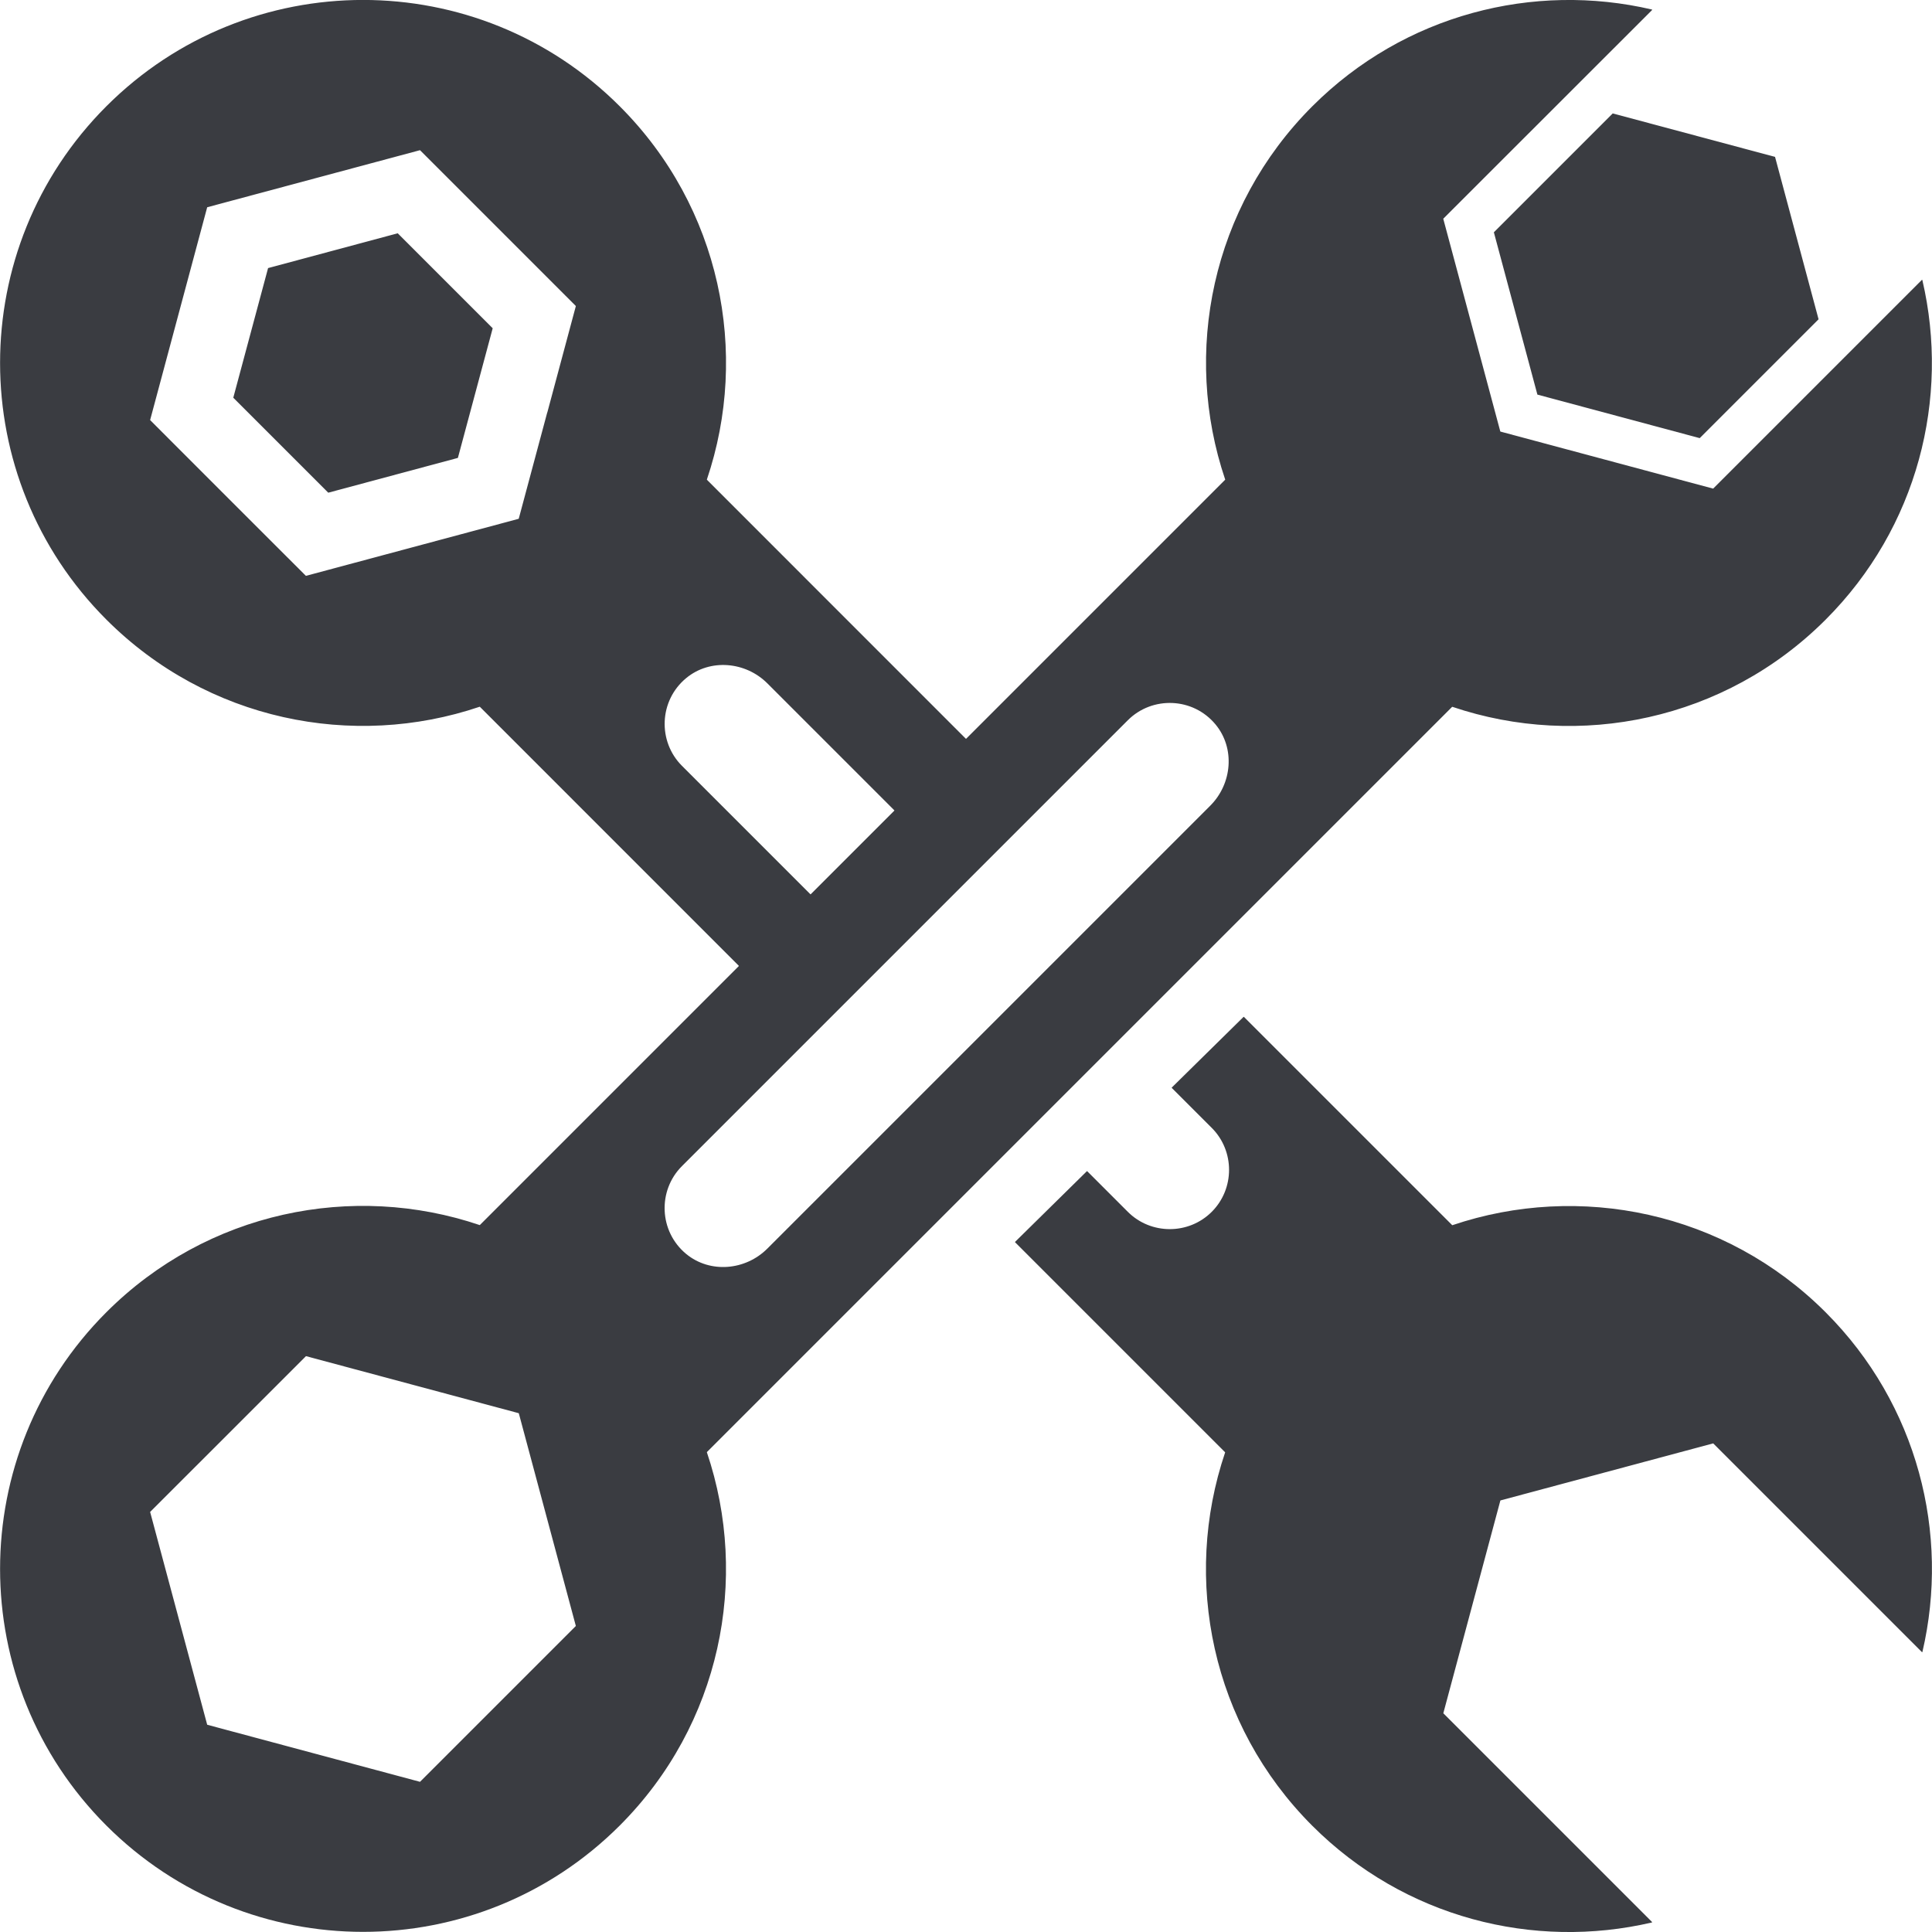
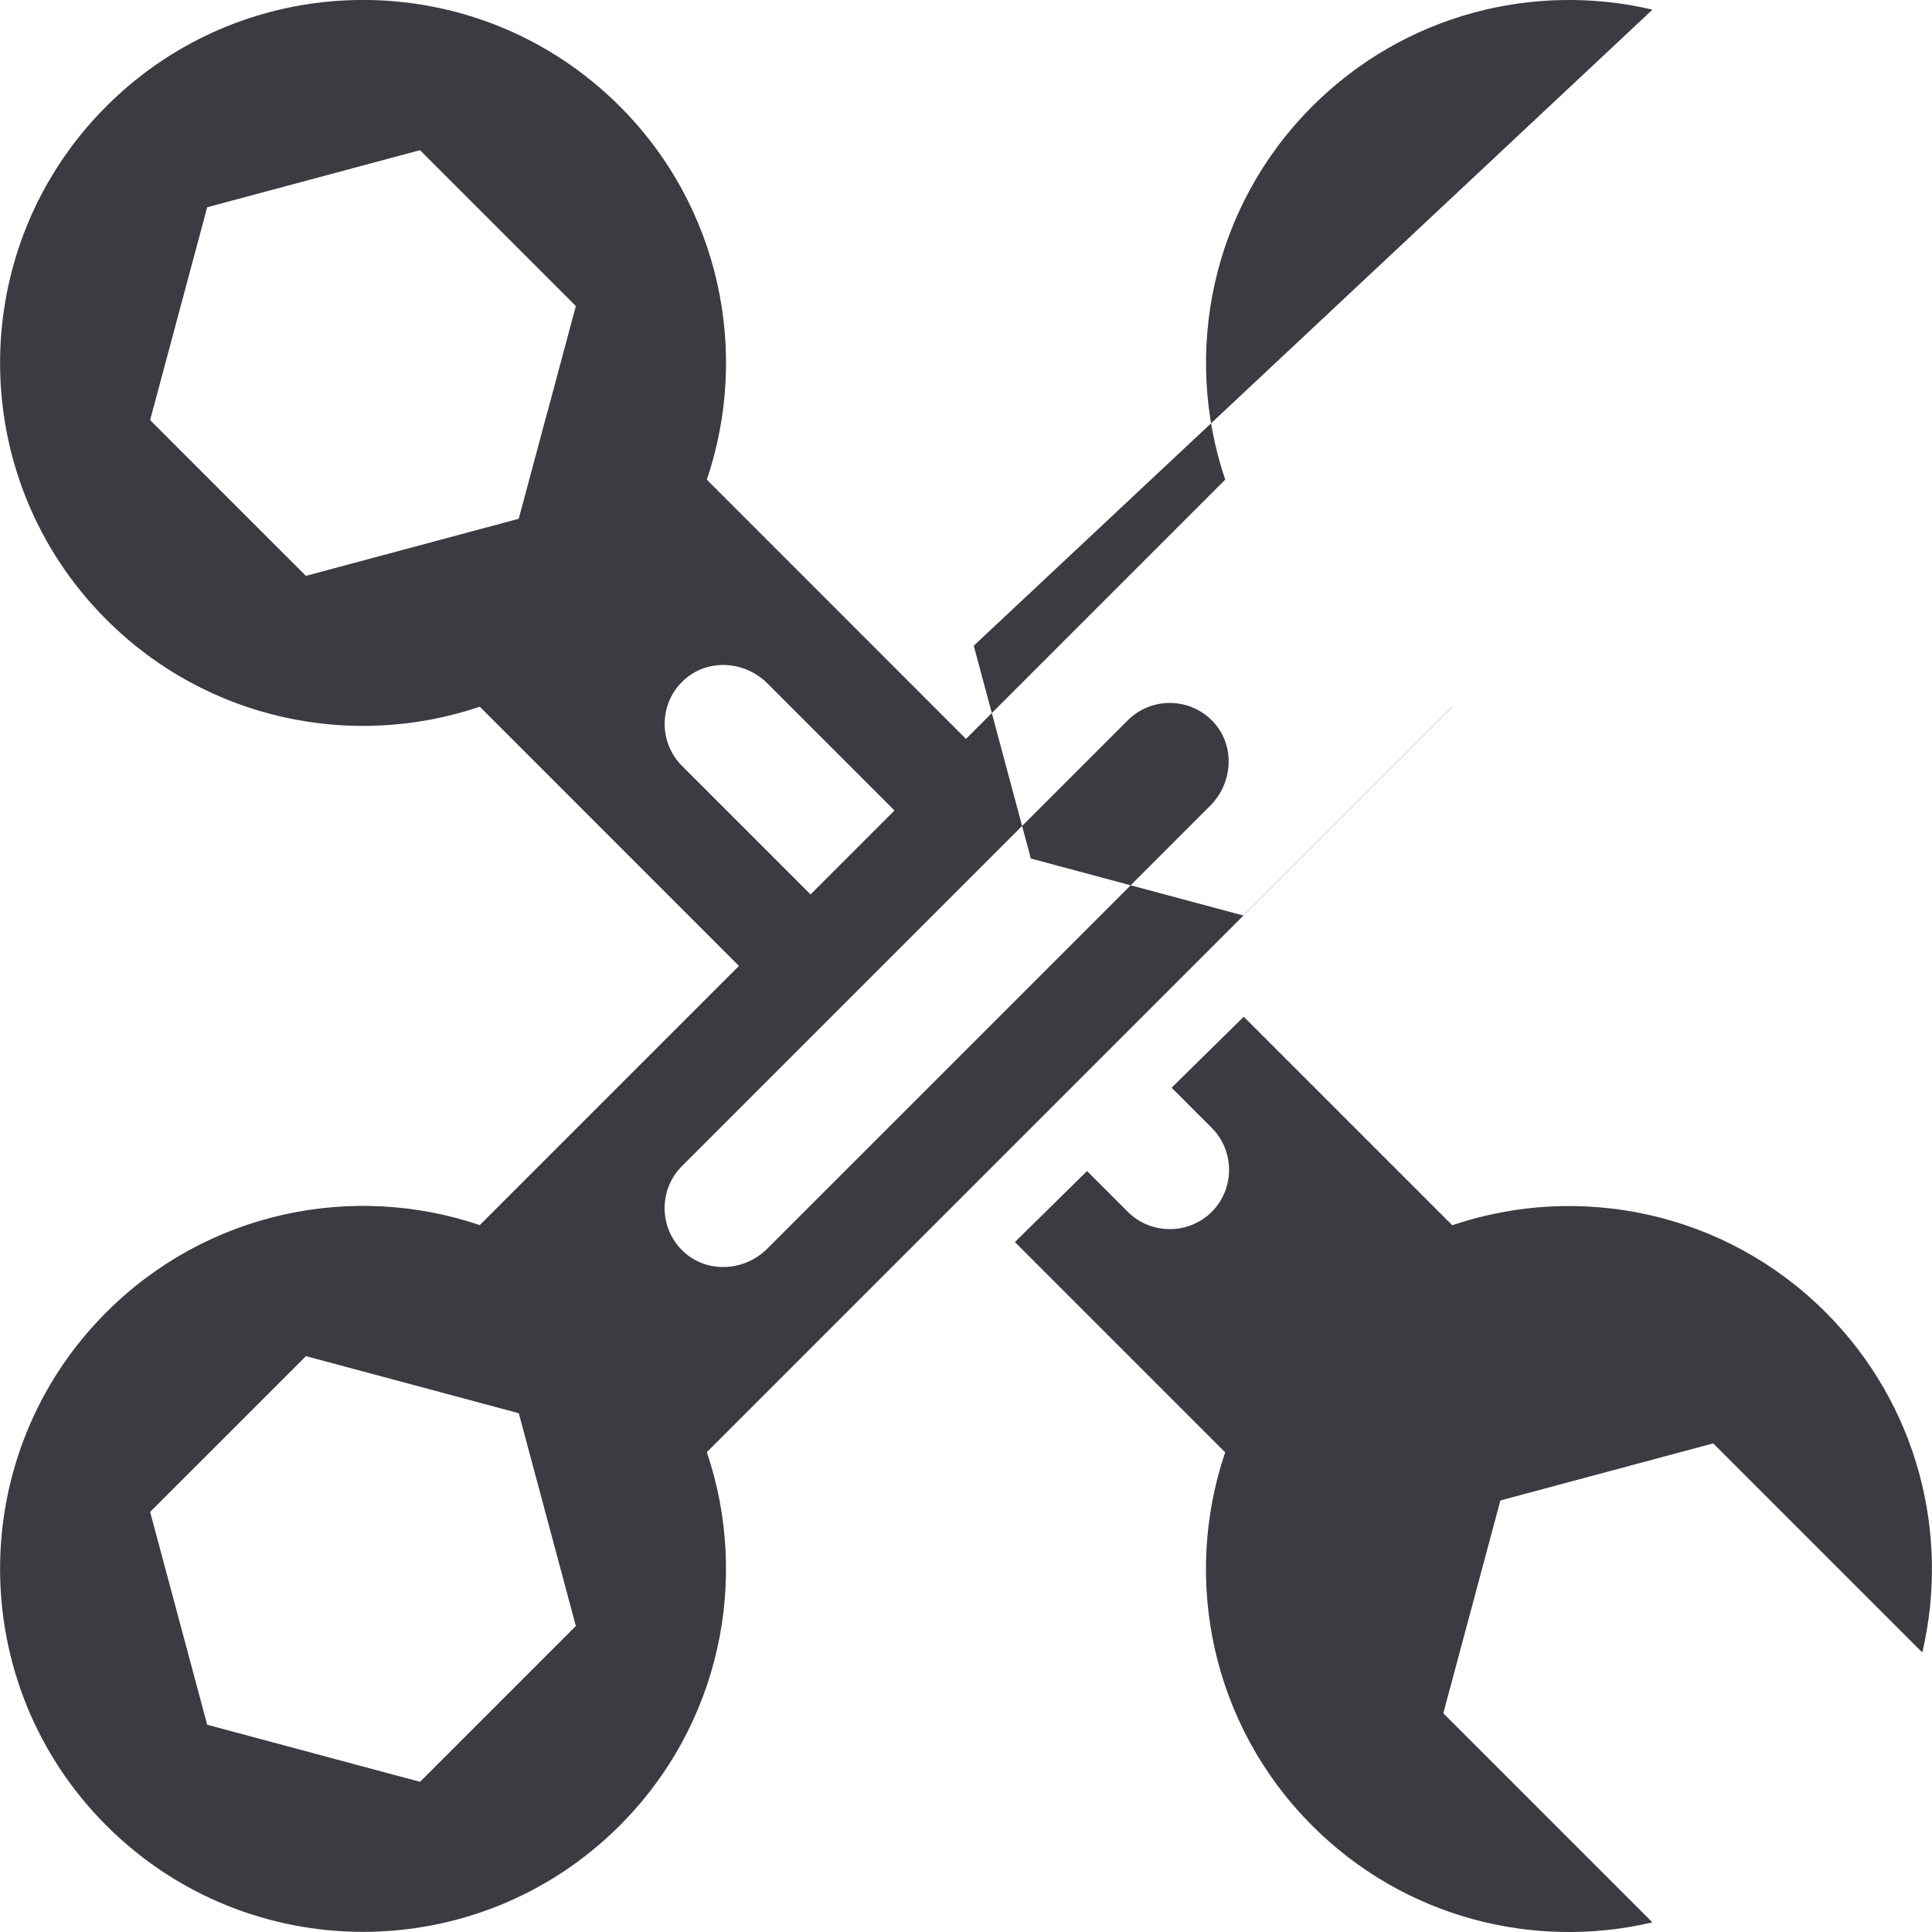
<svg xmlns="http://www.w3.org/2000/svg" id="Layer_2" data-name="Layer 2" viewBox="0 0 309.82 309.82">
  <defs>
    <style>
      .cls-1 {
        fill: #3a3c41;
        fill-rule: evenodd;
      }
    </style>
  </defs>
  <g id="Layer_1-2" data-name="Layer 1">
    <g>
      <path class="cls-1" d="M232.92,196.47s-.03,0-.04,0l-33.4-33.4s-.04-.02-.06,0l-11.51,11.33s-.02.04,0,.06l6.41,6.41c3.7,3.7,3.7,9.76,0,13.46-3.7,3.7-9.76,3.7-13.46,0l-6.51-6.51s-.04-.02-.06,0l-11.51,11.33s-.02.04,0,.06l33.68,33.68s.01.03,0,.04c-6.87,20.31-2.21,43.66,13.98,59.85,14.78,14.78,35.52,19.94,54.47,15.51.03,0,.04-.05.02-.07l-33.46-33.46s-.01-.03-.01-.04l4.57-17.04,4.57-17.04s.01-.02.03-.03l17.04-4.57,17.04-4.57s.03,0,.04.01l33.46,33.46s.06.01.07-.02c4.43-18.95-.74-39.69-15.51-54.47-16.19-16.19-39.54-20.84-59.85-13.98Z" />
-       <path class="cls-1" d="M113.35,232.87l119.52-119.52s.03-.01.04,0c20.31,6.87,43.66,2.21,59.85-13.98,14.78-14.78,19.94-35.52,15.51-54.47,0-.03-.05-.04-.07-.02l-33.46,33.46s-.03.01-.04.01l-17.04-4.57-17.04-4.57s-.02-.01-.03-.03l-4.57-17.04-4.57-17.04s0-.03.01-.04L264.94,1.6s.01-.06-.02-.07c-18.95-4.43-39.69.74-54.47,15.51-16.19,16.19-20.85,39.54-13.98,59.85,0,.01,0,.03,0,.04l-41.53,41.53s-.04.02-.06,0l-41.52-41.53s-.01-.03,0-.04c6.87-20.31,2.21-43.66-13.98-59.85-22.73-22.73-59.59-22.73-82.32,0-22.73,22.73-22.73,59.59,0,82.32,16.19,16.19,39.54,20.85,59.85,13.98.01,0,.03,0,.04,0l41.52,41.53s.02.04,0,.06l-41.52,41.52s-.03.01-.04,0c-20.31-6.87-43.66-2.21-59.85,13.98-22.73,22.73-22.73,59.59,0,82.32,22.73,22.73,59.59,22.73,82.32,0,16.19-16.19,20.84-39.54,13.98-59.85,0-.01,0-.03,0-.04ZM87.76,66.13l-4.57,17.04s-.01.02-.03.03l-17.04,4.57-17.04,4.57s-.03,0-.04-.01l-12.48-12.47-12.47-12.48s-.01-.03-.01-.04l4.57-17.04,4.57-17.04s.01-.02.03-.03l17.04-4.57,17.04-4.57s.03,0,.04.01l12.48,12.48,12.48,12.48s.01.03.01.04l-4.57,17.04ZM92.32,260.77l-12.47,12.47-12.48,12.48s-.03.01-.04.01l-17.04-4.57-17.04-4.57s-.02-.01-.03-.03l-4.57-17.04-4.57-17.04s0-.03.01-.04l12.48-12.47,12.48-12.48s.02-.01.04-.01l17.04,4.57,17.04,4.57s.02.01.03.03l4.57,17.04,4.57,17.04s0,.03-.01.04ZM109.36,122.81c-3.91-3.91-3.69-10.46.68-14.07,3.82-3.16,9.51-2.66,13.02.85l20.35,20.35s.02.04,0,.06l-13.4,13.4s-.04.02-.06,0l-20.59-20.59ZM109.36,187l71.5-71.5c3.91-3.91,10.46-3.69,14.07.68,3.16,3.82,2.66,9.51-.85,13.02l-71.03,71.03c-3.51,3.51-9.19,4.01-13.02.85-4.36-3.61-4.59-10.16-.68-14.07Z" />
-       <polygon class="cls-1" points="42.99 42.99 37.41 63.78 52.64 79.01 73.43 73.43 79.01 52.64 63.78 37.41 42.99 42.99" />
-       <polygon class="cls-1" points="239.56 37.25 246.54 63.28 272.57 70.26 291.63 51.2 284.65 25.16 258.62 18.19 239.56 37.25" />
+       <path class="cls-1" d="M113.35,232.87l119.52-119.52s.03-.01.04,0l-33.46,33.46s-.03.01-.04.01l-17.04-4.57-17.04-4.57s-.02-.01-.03-.03l-4.57-17.04-4.57-17.04s0-.03.01-.04L264.94,1.6s.01-.06-.02-.07c-18.95-4.43-39.69.74-54.47,15.51-16.19,16.19-20.85,39.54-13.98,59.85,0,.01,0,.03,0,.04l-41.53,41.53s-.04.02-.06,0l-41.52-41.53s-.01-.03,0-.04c6.87-20.31,2.21-43.66-13.98-59.85-22.73-22.73-59.59-22.73-82.32,0-22.73,22.73-22.73,59.59,0,82.32,16.19,16.19,39.54,20.85,59.85,13.98.01,0,.03,0,.04,0l41.52,41.53s.02.04,0,.06l-41.52,41.52s-.03.01-.04,0c-20.31-6.87-43.66-2.21-59.85,13.98-22.73,22.73-22.73,59.59,0,82.32,22.73,22.73,59.59,22.73,82.32,0,16.19-16.19,20.84-39.54,13.98-59.85,0-.01,0-.03,0-.04ZM87.76,66.13l-4.57,17.04s-.01.02-.03.03l-17.04,4.57-17.04,4.57s-.03,0-.04-.01l-12.48-12.47-12.47-12.48s-.01-.03-.01-.04l4.57-17.04,4.57-17.04s.01-.02.03-.03l17.04-4.57,17.04-4.57s.03,0,.04.01l12.48,12.48,12.48,12.48s.01.03.01.04l-4.57,17.04ZM92.32,260.77l-12.47,12.47-12.48,12.48s-.03.01-.04.01l-17.04-4.57-17.04-4.57s-.02-.01-.03-.03l-4.57-17.04-4.57-17.04s0-.03.01-.04l12.48-12.47,12.48-12.48s.02-.01.04-.01l17.04,4.57,17.04,4.57s.02.01.03.03l4.57,17.04,4.57,17.04s0,.03-.01.04ZM109.36,122.81c-3.91-3.91-3.69-10.46.68-14.07,3.82-3.16,9.51-2.66,13.02.85l20.35,20.35s.02.04,0,.06l-13.4,13.4s-.04.02-.06,0l-20.59-20.59ZM109.36,187l71.5-71.5c3.91-3.91,10.46-3.69,14.07.68,3.16,3.82,2.66,9.51-.85,13.02l-71.03,71.03c-3.51,3.51-9.19,4.01-13.02.85-4.36-3.61-4.59-10.16-.68-14.07Z" />
    </g>
  </g>
</svg>